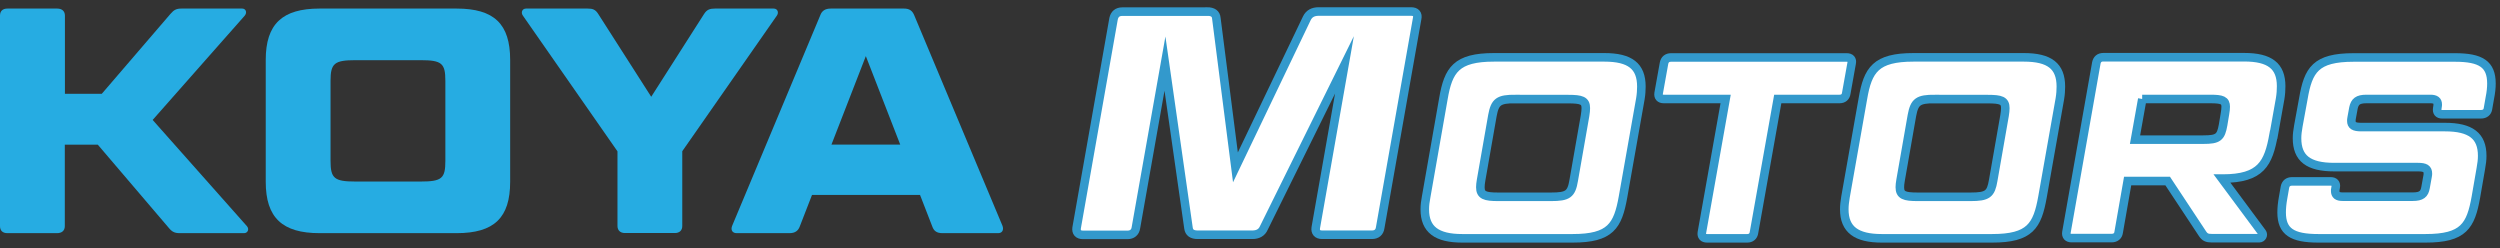
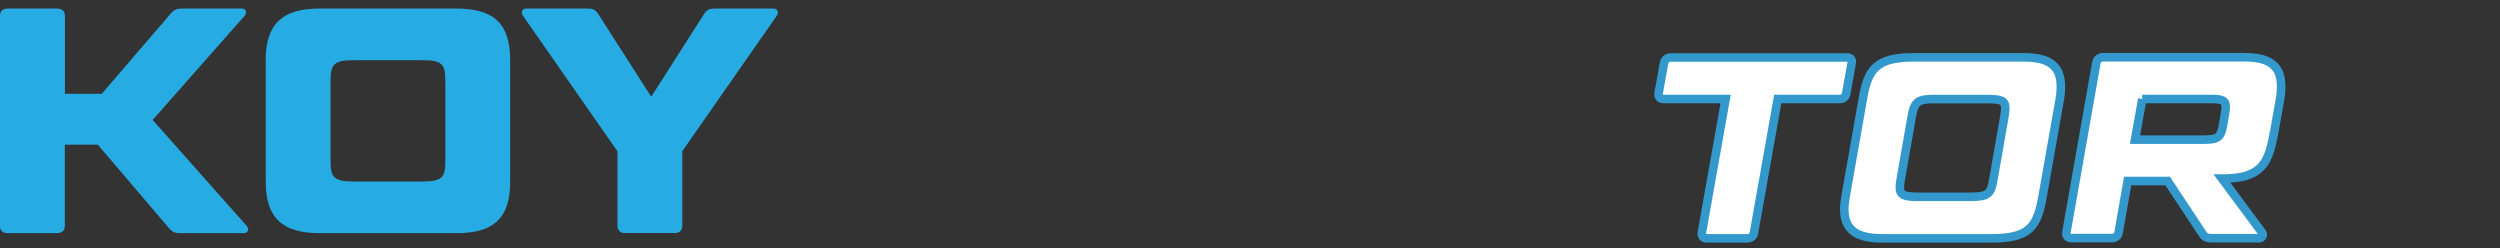
<svg xmlns="http://www.w3.org/2000/svg" width="292" height="29" viewBox="0 0 292 29" fill="none">
  <rect x="0" y="0" width="292" height="29" fill="#333333" stroke="none" />
  <path d="M17.829 14.008L28.837 26.412C29.139 26.743 28.952 27.232 28.506 27.232H21.009C20.404 27.232 20.102 27.088 19.699 26.599L11.425 16.901H7.569V26.412C7.569 26.93 7.238 27.232 6.662 27.232H0.863C0.302 27.232 0 26.93 0 26.412V1.82C0 1.302 0.302 1 0.863 1H6.677C7.238 1 7.583 1.302 7.583 1.82V10.958H11.886L19.901 1.633C20.318 1.144 20.606 1 21.21 1H28.29C28.707 1 28.894 1.446 28.592 1.82L17.843 13.994L17.829 14.008Z" fill="#26ACE2" />
  <path d="M59.587 21.232C59.587 25.433 57.717 27.232 53.328 27.232H37.327C32.981 27.232 31.038 25.433 31.038 21.232V7C31.038 2.799 32.981 1 37.327 1H53.328C57.717 1 59.587 2.799 59.587 7V21.232ZM52.018 9.432C52.018 7.403 51.601 7.029 49.14 7.029H41.499C39.068 7.029 38.607 7.403 38.607 9.432V18.8C38.607 20.829 39.053 21.203 41.499 21.203H49.14C51.615 21.203 52.018 20.829 52.018 18.8V9.432Z" fill="#26ACE2" />
  <path d="M72.121 17.677L61.069 1.82C60.81 1.446 60.997 1 61.444 1H68.638C69.243 1 69.545 1.115 69.876 1.633L76.063 11.303L82.236 1.633C82.567 1.115 82.913 1 83.517 1H90.367C90.813 1 91 1.446 90.741 1.82L79.689 17.663V26.398C79.689 26.916 79.359 27.218 78.826 27.218H72.984C72.466 27.218 72.121 26.916 72.121 26.398V17.663V17.677Z" fill="#26ACE2" />
-   <path d="M107.461 22.771H94.842L93.417 26.441C93.23 26.959 92.856 27.232 92.223 27.232H86.035C85.546 27.232 85.316 26.858 85.517 26.369L95.806 1.791C95.993 1.273 96.367 1 97.043 1H105.591C106.224 1 106.569 1.259 106.785 1.791L117.088 26.369C117.275 26.858 117.045 27.232 116.599 27.232H110.08C109.404 27.232 109.073 26.973 108.886 26.441L107.461 22.771ZM97.13 16.886H105.145L101.13 6.554L97.115 16.886H97.13Z" fill="#26ACE2" />
-   <path d="M140.989 1.345C141.665 1.345 142.025 1.604 142.068 2.122L144.299 19.548L152.645 2.122C152.904 1.604 153.35 1.345 154.026 1.345H164.818C165.379 1.345 165.638 1.648 165.523 2.166L161.206 26.599C161.134 27.117 160.803 27.419 160.242 27.419H154.429C153.868 27.419 153.609 27.117 153.681 26.599L157.033 7.576L147.608 26.642C147.378 27.16 146.932 27.419 146.27 27.419H139.895C139.219 27.419 138.888 27.16 138.816 26.642L136.068 7.432L132.672 26.613C132.6 27.131 132.226 27.434 131.708 27.434H126.499C125.937 27.434 125.678 27.131 125.75 26.613L130.067 2.18C130.182 1.662 130.513 1.36 131.075 1.36H140.975L140.989 1.345Z" fill="white" stroke="#3399CC" stroke-miterlimit="10" />
-   <path d="M189.568 23.002C188.964 26.383 188.115 27.836 183.683 27.836H170.79C167.825 27.836 166.415 26.815 166.415 24.455C166.415 23.994 166.473 23.52 166.573 23.002L168.588 11.533C169.164 8.151 170.099 6.698 174.502 6.698H187.395C190.388 6.698 191.712 7.72 191.712 10.108C191.712 10.526 191.683 11.015 191.597 11.533L189.568 23.002ZM177.006 11.562C175.049 11.562 174.617 11.864 174.315 13.49L172.991 21.044C172.934 21.375 172.905 21.649 172.905 21.865C172.905 22.8 173.423 22.987 174.991 22.987H181.15C183.136 22.987 183.539 22.685 183.812 21.059L185.136 13.504C185.194 13.145 185.222 12.871 185.222 12.627C185.222 11.749 184.733 11.576 183.165 11.576H177.006V11.562Z" fill="white" stroke="#3399CC" stroke-miterlimit="10" />
  <path d="M201.54 11.562H194.331C193.885 11.562 193.669 11.317 193.727 10.9L194.36 7.374C194.446 6.957 194.719 6.713 195.18 6.713H215.699C216.145 6.713 216.361 6.957 216.275 7.374L215.642 10.9C215.584 11.317 215.311 11.562 214.85 11.562H207.641L204.864 27.174C204.806 27.592 204.504 27.836 204.087 27.836H199.382C198.936 27.836 198.72 27.592 198.777 27.174L201.554 11.562H201.54Z" fill="white" stroke="#3399CC" stroke-miterlimit="10" />
  <path d="M238.564 23.002C237.96 26.383 237.111 27.836 232.679 27.836H219.786C216.836 27.836 215.412 26.815 215.412 24.455C215.412 23.994 215.469 23.52 215.556 23.002L217.584 11.533C218.16 8.151 219.095 6.698 223.499 6.698H236.392C239.385 6.698 240.708 7.72 240.708 10.108C240.708 10.526 240.68 11.015 240.593 11.533L238.564 23.002ZM226.002 11.562C224.045 11.562 223.614 11.864 223.311 13.49L221.988 21.044C221.93 21.375 221.901 21.649 221.901 21.865C221.901 22.8 222.419 22.987 223.988 22.987H230.147C232.147 22.987 232.535 22.685 232.809 21.059L234.132 13.504C234.19 13.145 234.219 12.871 234.219 12.627C234.219 11.749 233.73 11.576 232.161 11.576H226.002V11.562Z" fill="white" stroke="#3399CC" stroke-miterlimit="10" />
  <path d="M265.559 15.72C264.955 19.102 264.077 20.858 259.616 20.858H259.53L264.207 27.16C264.423 27.434 264.207 27.822 263.876 27.822H258.35C257.775 27.822 257.53 27.707 257.257 27.304L253.184 21.145H248.508L247.457 27.146C247.4 27.563 247.097 27.808 246.637 27.808H241.96C241.514 27.808 241.299 27.563 241.356 27.146L244.853 7.346C244.939 6.928 245.212 6.684 245.673 6.684H262.12C265.113 6.684 266.437 7.705 266.437 10.065C266.437 10.511 266.408 11.001 266.322 11.519L265.574 15.72H265.559ZM250.22 11.562L249.371 16.311H257.343C259.098 16.311 259.401 16.037 259.66 14.584L259.875 13.289C259.933 12.958 259.962 12.684 259.962 12.468C259.962 11.72 259.544 11.562 258.177 11.562H250.206H250.22Z" fill="white" stroke="#3399CC" stroke-miterlimit="10" />
-   <path d="M281.82 22.973C282.812 22.973 283.172 22.671 283.302 21.922L283.546 20.57C283.575 20.455 283.575 20.354 283.575 20.267C283.575 19.721 283.273 19.519 282.424 19.519H272.639C269.617 19.519 268.293 18.498 268.293 16.138C268.293 15.72 268.351 15.231 268.452 14.684L269.027 11.547C269.603 8.166 270.452 6.713 274.913 6.713H286.741C289.763 6.713 291 7.49 291 9.763C291 10.238 290.943 10.813 290.813 11.447L290.597 12.684C290.54 13.101 290.237 13.346 289.777 13.346H285.244C284.798 13.346 284.611 13.101 284.669 12.684L284.697 12.497C284.726 12.353 284.726 12.281 284.726 12.195C284.726 11.778 284.482 11.562 283.877 11.562H276.395C275.402 11.562 275.042 11.864 274.884 12.612L274.668 13.792C274.639 13.907 274.639 14.008 274.639 14.123C274.639 14.641 274.941 14.843 275.79 14.843H285.575C288.568 14.843 289.921 15.864 289.921 18.195C289.921 18.656 289.863 19.131 289.763 19.677L289.187 23.002C288.583 26.383 287.762 27.836 283.302 27.836H270.783C267.732 27.836 266.495 27.059 266.495 24.815C266.495 24.297 266.552 23.721 266.667 23.088L266.883 21.85C266.969 21.433 267.243 21.188 267.703 21.188H272.236C272.653 21.188 272.898 21.433 272.812 21.85L272.783 22.009C272.754 22.124 272.754 22.224 272.754 22.311C272.754 22.757 272.999 22.973 273.603 22.973H281.82Z" fill="white" stroke="#3399CC" stroke-miterlimit="10" />
</svg>